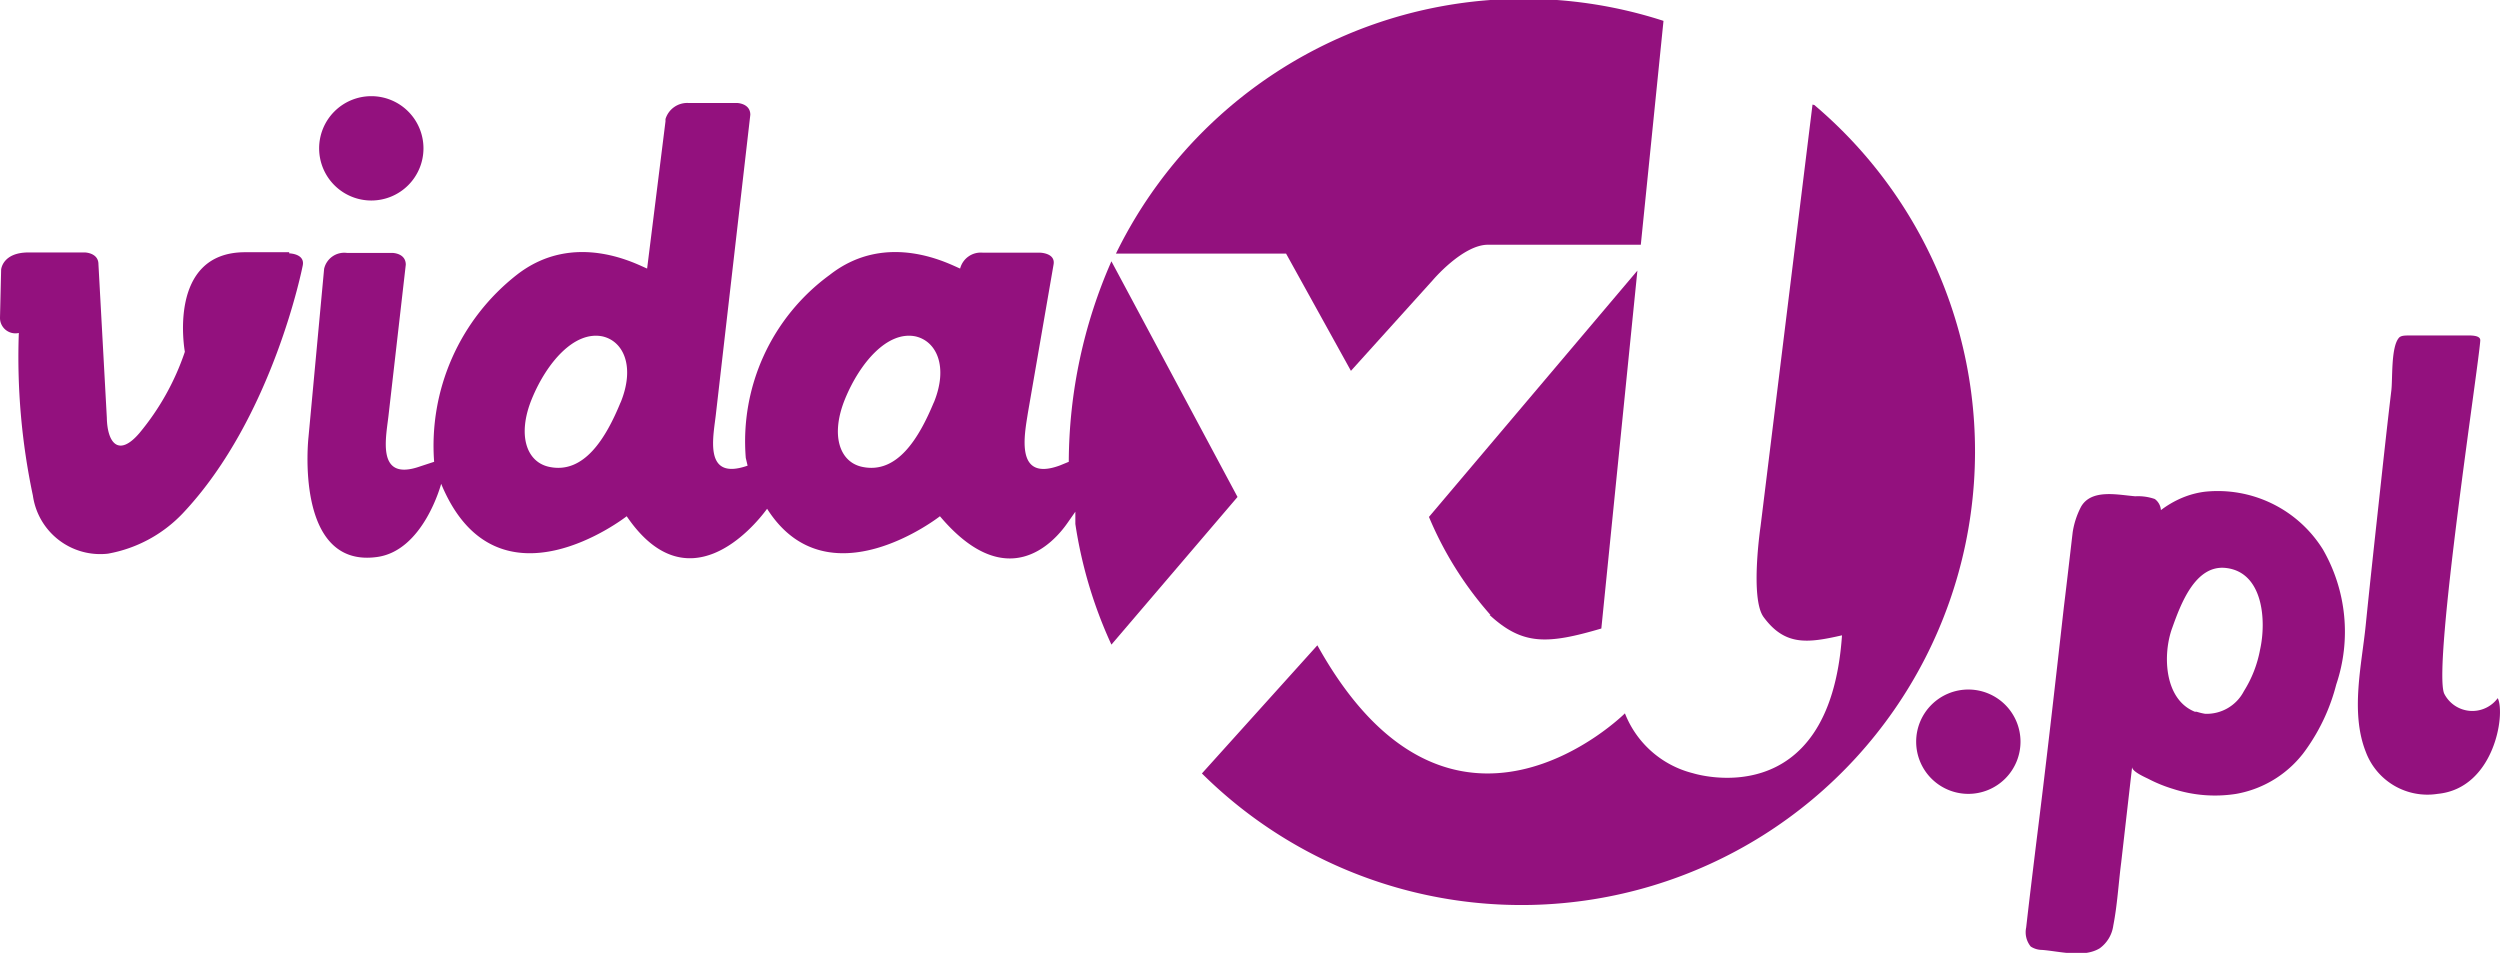
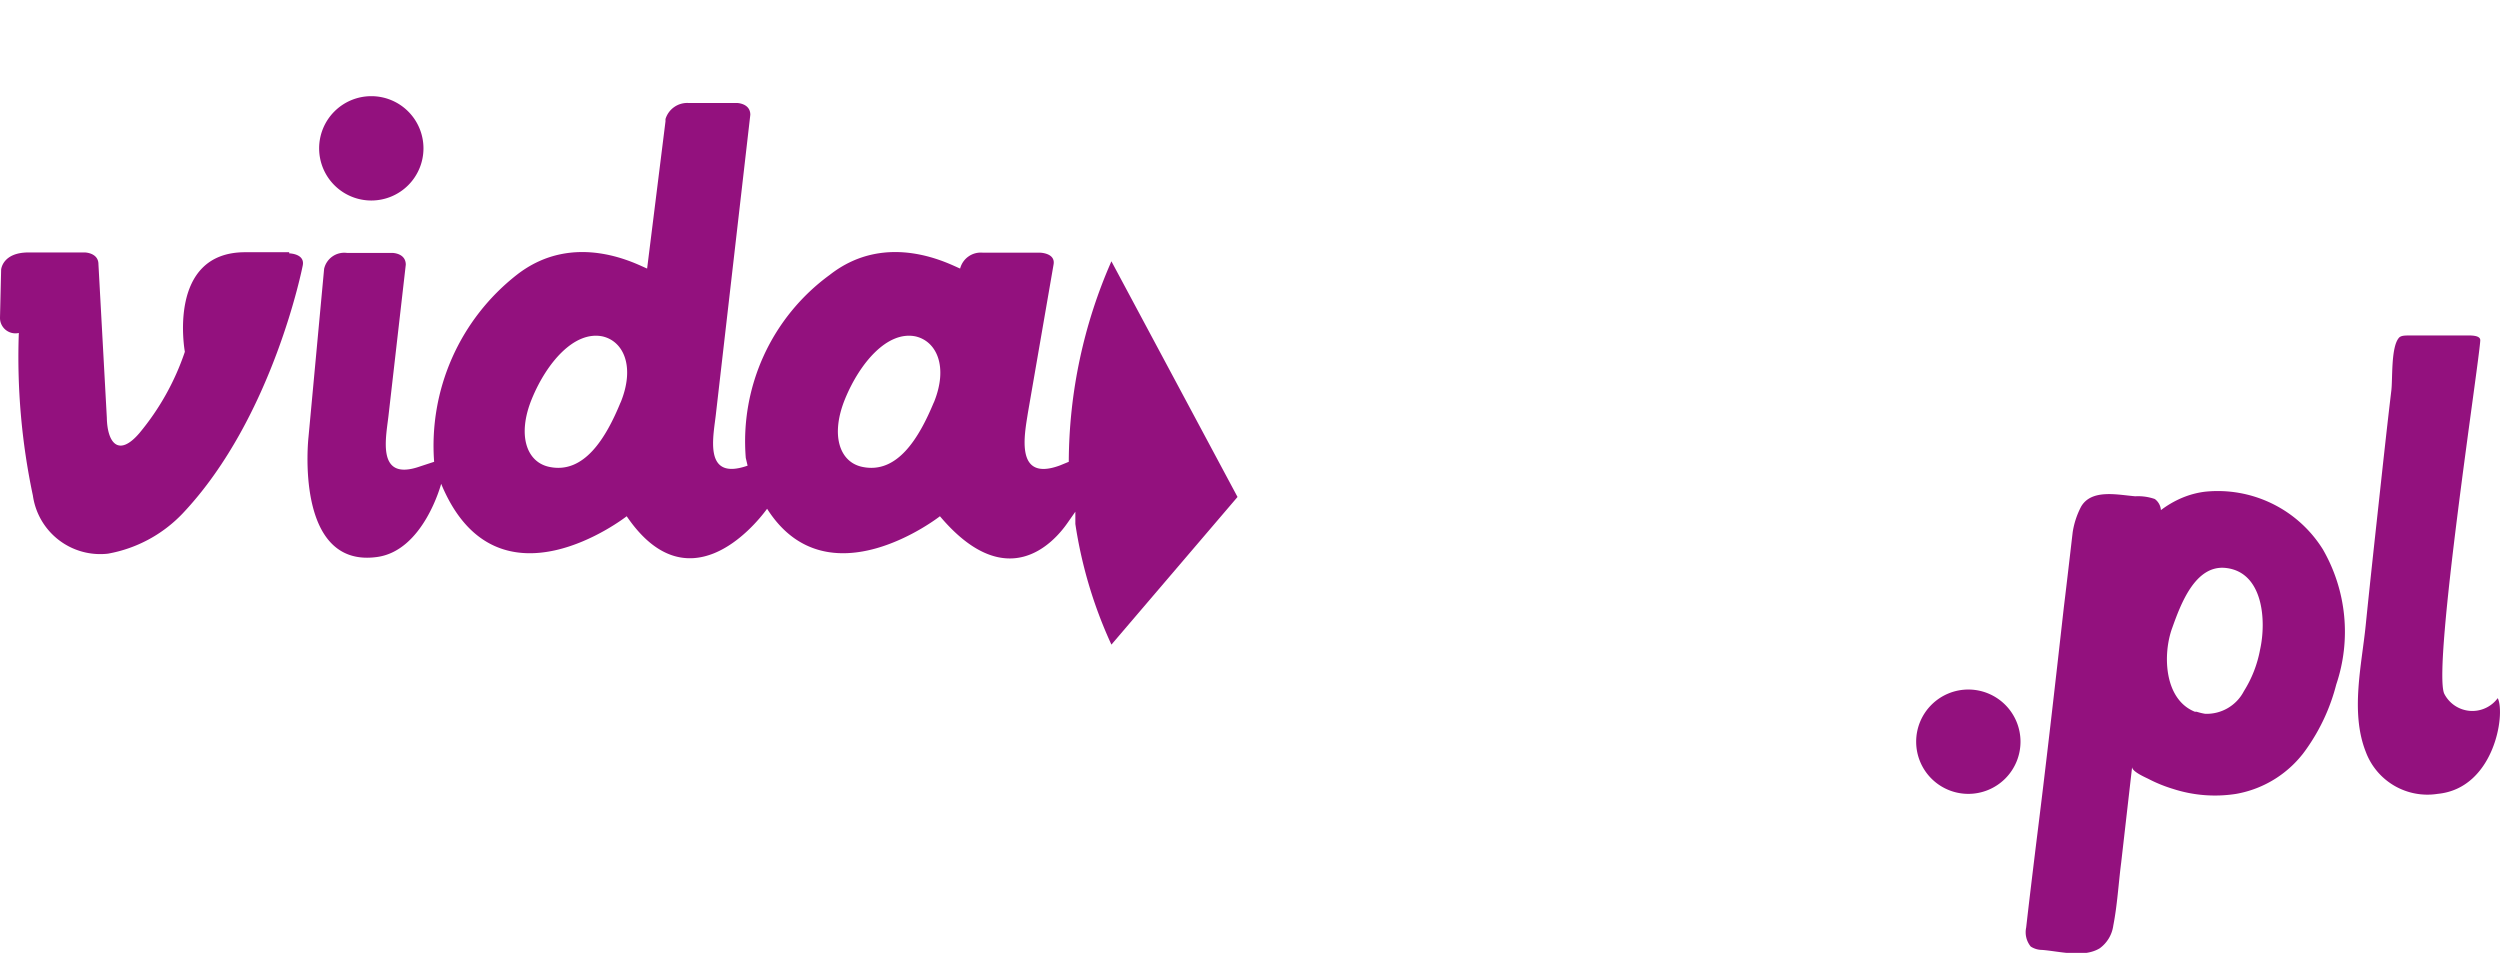
<svg xmlns="http://www.w3.org/2000/svg" id="Layer_1" data-name="Layer 1" viewBox="0 0 110.22 42.01">
  <defs>
    <style>.cls-1{fill:#93117e;}</style>
  </defs>
  <g id="vidaXL.pl">
    <path class="cls-1" d="M107.76,30.58c-.52-1.19,1.57-14.79,1.59-15.58,0-.24-.47-.21-.71-.21h-.77l-.81,0h-.78c-.27,0-.44,0-.53.12-.34.43-.26,1.78-.32,2.3-.2,1.67-.38,3.35-.56,5s-.39,3.57-.57,5.35-.68,3.85,0,5.58A2.9,2.9,0,0,0,107.47,35c2.5-.24,3-3.53,2.65-4.22A1.39,1.39,0,0,1,107.76,30.58Z" />
    <path class="cls-1" d="M16.37,8.84a2.3,2.3,0,1,0-2.3-2.29,2.3,2.3,0,0,0,2.3,2.29Z" />
    <path class="cls-1" d="M12.75,11.12H10.81c-3.47,0-2.66,4.39-2.66,4.39a11.19,11.19,0,0,1-2,3.58c-.93,1.09-1.42.42-1.44-.67l-.37-6.77v0c0-.51-.6-.52-.6-.52H1.26c-1.16,0-1.21.76-1.21.76L0,14a.68.68,0,0,0,.83.68,29.46,29.46,0,0,0,.62,7.17,3,3,0,0,0,3.31,2.56,6,6,0,0,0,3.29-1.77c4-4.23,5.3-10.95,5.3-10.95.09-.51-.6-.52-.6-.52Z" />
-     <path class="cls-1" d="M59.56,16.35l3.61-4s1.32-1.56,2.43-1.56h6.74l1-9.87A20,20,0,0,0,49.2,11.18h7.5Z" />
-     <path class="cls-1" d="M65.67,27.11c1.46,1.35,2.55,1.3,4.93.6l1.59-15.78L63,22.79a15.59,15.59,0,0,0,2.71,4.32Z" />
    <path class="cls-1" d="M49,11.52a22.16,22.16,0,0,0-1.88,8.84l-.39.16c-2,.74-1.56-1.36-1.41-2.33l1.13-6.53c.09-.51-.6-.52-.6-.52H43.33a.94.94,0,0,0-1,.7c-.39-.15-3.2-1.72-5.75.28a9.08,9.08,0,0,0-3.7,8.07l.08.34c-2,.7-1.49-1.35-1.39-2.34L33.08,5.06c0-.51-.59-.52-.59-.52H30.34a1,1,0,0,0-1,.71v.1l-.81,6.49c-.39-.15-3.19-1.72-5.75.28a9.57,9.57,0,0,0-3.64,8.24l-.61.2c-2,.71-1.49-1.34-1.39-2.34l.75-6.55v0c0-.52-.6-.52-.6-.52h-2a.91.91,0,0,0-1,.7l-.69,7.43s-.64,5.76,3,5.28c2.07-.26,2.85-3.23,2.85-3.23,2.45,5.92,8.18,1.43,8.18,1.43,2.66,3.91,5.55.55,6.19-.33,2.67,4.21,7.62.33,7.62.33,2.93,3.47,5,1.19,5.62.3l.35-.5,0,.54A19.69,19.69,0,0,0,49,28.42l5.56-6.51ZM27.36,17.74c-.65,1.59-1.62,3.18-3.16,2.84-1-.22-1.4-1.42-.75-3s1.86-3,3.11-2.75c.93.21,1.45,1.33.8,2.92Zm13.81,0c-.66,1.59-1.62,3.18-3.17,2.84-1-.22-1.39-1.42-.74-3s1.86-3,3.1-2.75c.93.21,1.46,1.33.81,2.92Z" />
-     <path class="cls-1" d="M79.91,4.61,77.62,23.2s-.47,3.17.13,4c.94,1.28,1.93,1.16,3.46.81-.55,8-6.57,6.08-6.57,6.08a4.36,4.36,0,0,1-3-2.64s-7.66,7.63-13.56-3l-5.09,5.65a20,20,0,1,0,27-29.47Z" />
    <path class="cls-1" d="M86.78,35a2.3,2.3,0,1,0-2.3-2.3,2.3,2.3,0,0,0,2.3,2.3Z" />
    <path class="cls-1" d="M102.41,24.22a5.46,5.46,0,0,0-5.21-2.54,3.83,3.83,0,0,0-1,.27,4.34,4.34,0,0,0-.93.54A.66.66,0,0,0,95,22a2.24,2.24,0,0,0-.86-.12c-.76-.06-1.93-.34-2.39.46a3.59,3.59,0,0,0-.37,1.13c-.07.59-.23,2-.39,3.31-.39,3.48-.79,7-1.22,10.42-.15,1.23-.3,2.46-.44,3.69a1,1,0,0,0,.2.84.92.92,0,0,0,.5.15c.78.06,1.83.36,2.54-.07a1.48,1.48,0,0,0,.6-1c.18-.92.23-1.86.35-2.79l0,0L94,33.82c0,.2.58.45.72.52a6.28,6.28,0,0,0,1.08.44,6,6,0,0,0,2.79.22,4.79,4.79,0,0,0,3.11-2A8.61,8.61,0,0,0,103,30.18,7.27,7.27,0,0,0,102.41,24.22Zm-2.77,4.43a5.2,5.2,0,0,1-.71,1.82,1.85,1.85,0,0,1-1.71,1h0a2.49,2.49,0,0,1-.37-.09l-.08,0c-1.36-.54-1.43-2.53-1-3.7.36-1,1-2.79,2.36-2.64C99.78,25.22,99.93,27.36,99.64,28.65Z" />
  </g>
</svg>